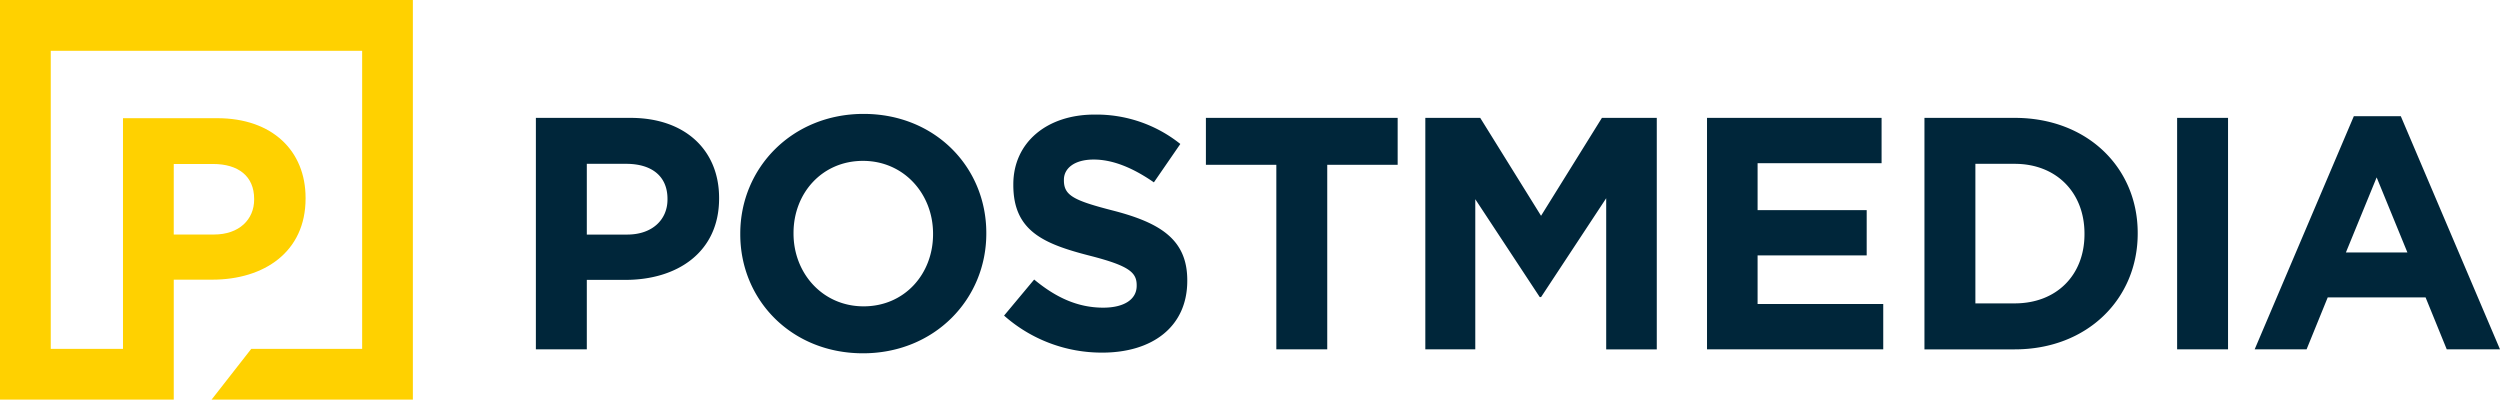
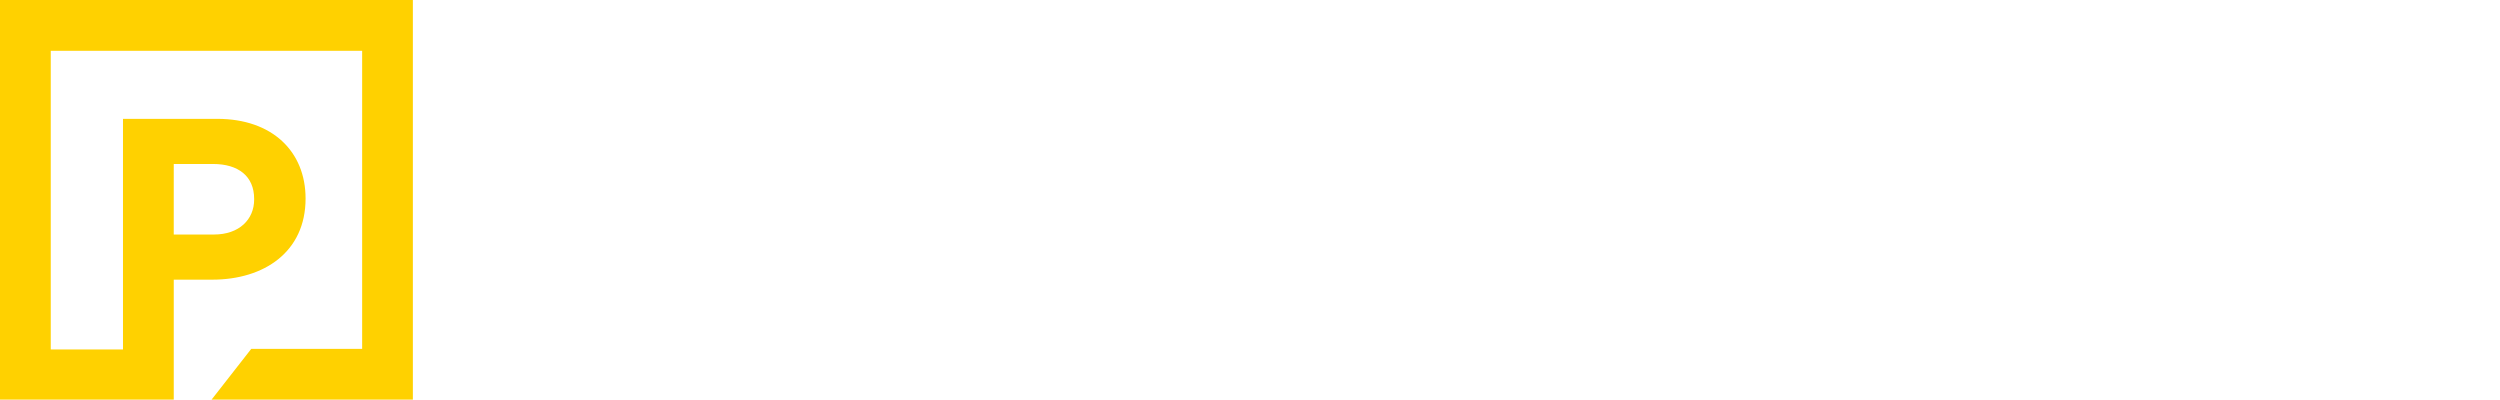
<svg xmlns="http://www.w3.org/2000/svg" viewBox="0 0 671.426 107.319">
  <defs>
    <style>.b{fill:#00263a}</style>
  </defs>
-   <path d="M100.092 0H0v107.319h46.665V75.107h10.35c13.9 0 25.054-7.44 25.054-21.778v-.175c0-12.651-8.942-21.411-23.726-21.411H33.031v61.946h-19.4V13.638h83.63v80.051H67.483l-10.653 13.63h54.054V0zM46.665 44.039h10.528c6.821 0 11.064 3.278 11.064 9.381v.18c0 5.317-3.986 9.385-10.793 9.385h-10.8z" fill="#ffd100" />
-   <path class="b" d="M143.922 31.657h25.405c14.824 0 23.8 8.79 23.8 21.487v.185c0 14.383-11.195 21.838-25.133 21.838H157.6v18.66h-13.68zM168.435 63c6.84 0 10.832-4.083 10.832-9.4v-.19c0-6.13-4.263-9.411-11.1-9.411H157.6V63zM198.816 62.92v-.185c0-17.665 13.945-32.144 33.124-32.144s32.952 14.3 32.952 31.964v.18c0 17.674-13.945 32.15-33.124 32.15s-32.952-14.301-32.952-31.965zm51.774 0v-.185c0-10.651-7.818-19.531-18.822-19.531s-18.65 8.7-18.65 19.351v.18c0 10.656 7.811 19.539 18.822 19.539s18.65-8.699 18.65-19.354zM269.664 84.761l8.082-9.685c5.591 4.628 11.46 7.554 18.558 7.554 5.6 0 8.975-2.221 8.975-5.862v-.175c0-3.468-2.141-5.233-12.524-7.9-12.524-3.2-20.607-6.668-20.607-19v-.18c0-11.277 9.061-18.736 21.757-18.736A36.031 36.031 0 0 1 317 38.666l-7.1 10.311c-5.511-3.816-10.931-6.128-16.165-6.128s-8 2.4-8 5.413v.18c0 4.087 2.664 5.417 13.41 8.168 12.616 3.289 19.721 7.816 19.721 18.651v.17c0 12.347-9.411 19.271-22.827 19.271a39.55 39.55 0 0 1-26.375-9.941zM342.785 44.265H323.87V31.657h51.5v12.608h-18.912v49.562h-13.673zM382.8 31.657h14.744l16.337 26.3 16.344-26.295h14.738v62.17h-13.586V53.24l-17.494 26.55h-.35L396.218 53.5v40.327H382.8zM458.453 31.657h46.884v12.167h-33.3v12.612h29.3V68.6h-29.3v13.05h33.746v12.177h-47.33zM516.85 31.657h24.25c19.53 0 33.025 13.413 33.025 30.9v.18c0 17.5-13.5 31.092-33.025 31.092h-24.25zm24.25 49.822c11.183 0 18.73-7.553 18.73-18.559v-.185C559.834 51.728 552.287 44 541.1 44h-10.57v37.48zM584.71 31.657h13.674v62.17H584.71zM632.169 31.212h12.616l26.641 62.615h-14.3l-5.684-13.948h-26.286l-5.677 13.948h-13.944zM646.557 67.8L638.3 47.641 630.041 67.8z" />
+   <path d="M100.092 0H0v107.319h46.665V75.107h10.35c13.9 0 25.054-7.44 25.054-21.778c0-12.651-8.942-21.411-23.726-21.411H33.031v61.946h-19.4V13.638h83.63v80.051H67.483l-10.653 13.63h54.054V0zM46.665 44.039h10.528c6.821 0 11.064 3.278 11.064 9.381v.18c0 5.317-3.986 9.385-10.793 9.385h-10.8z" fill="#ffd100" />
</svg>